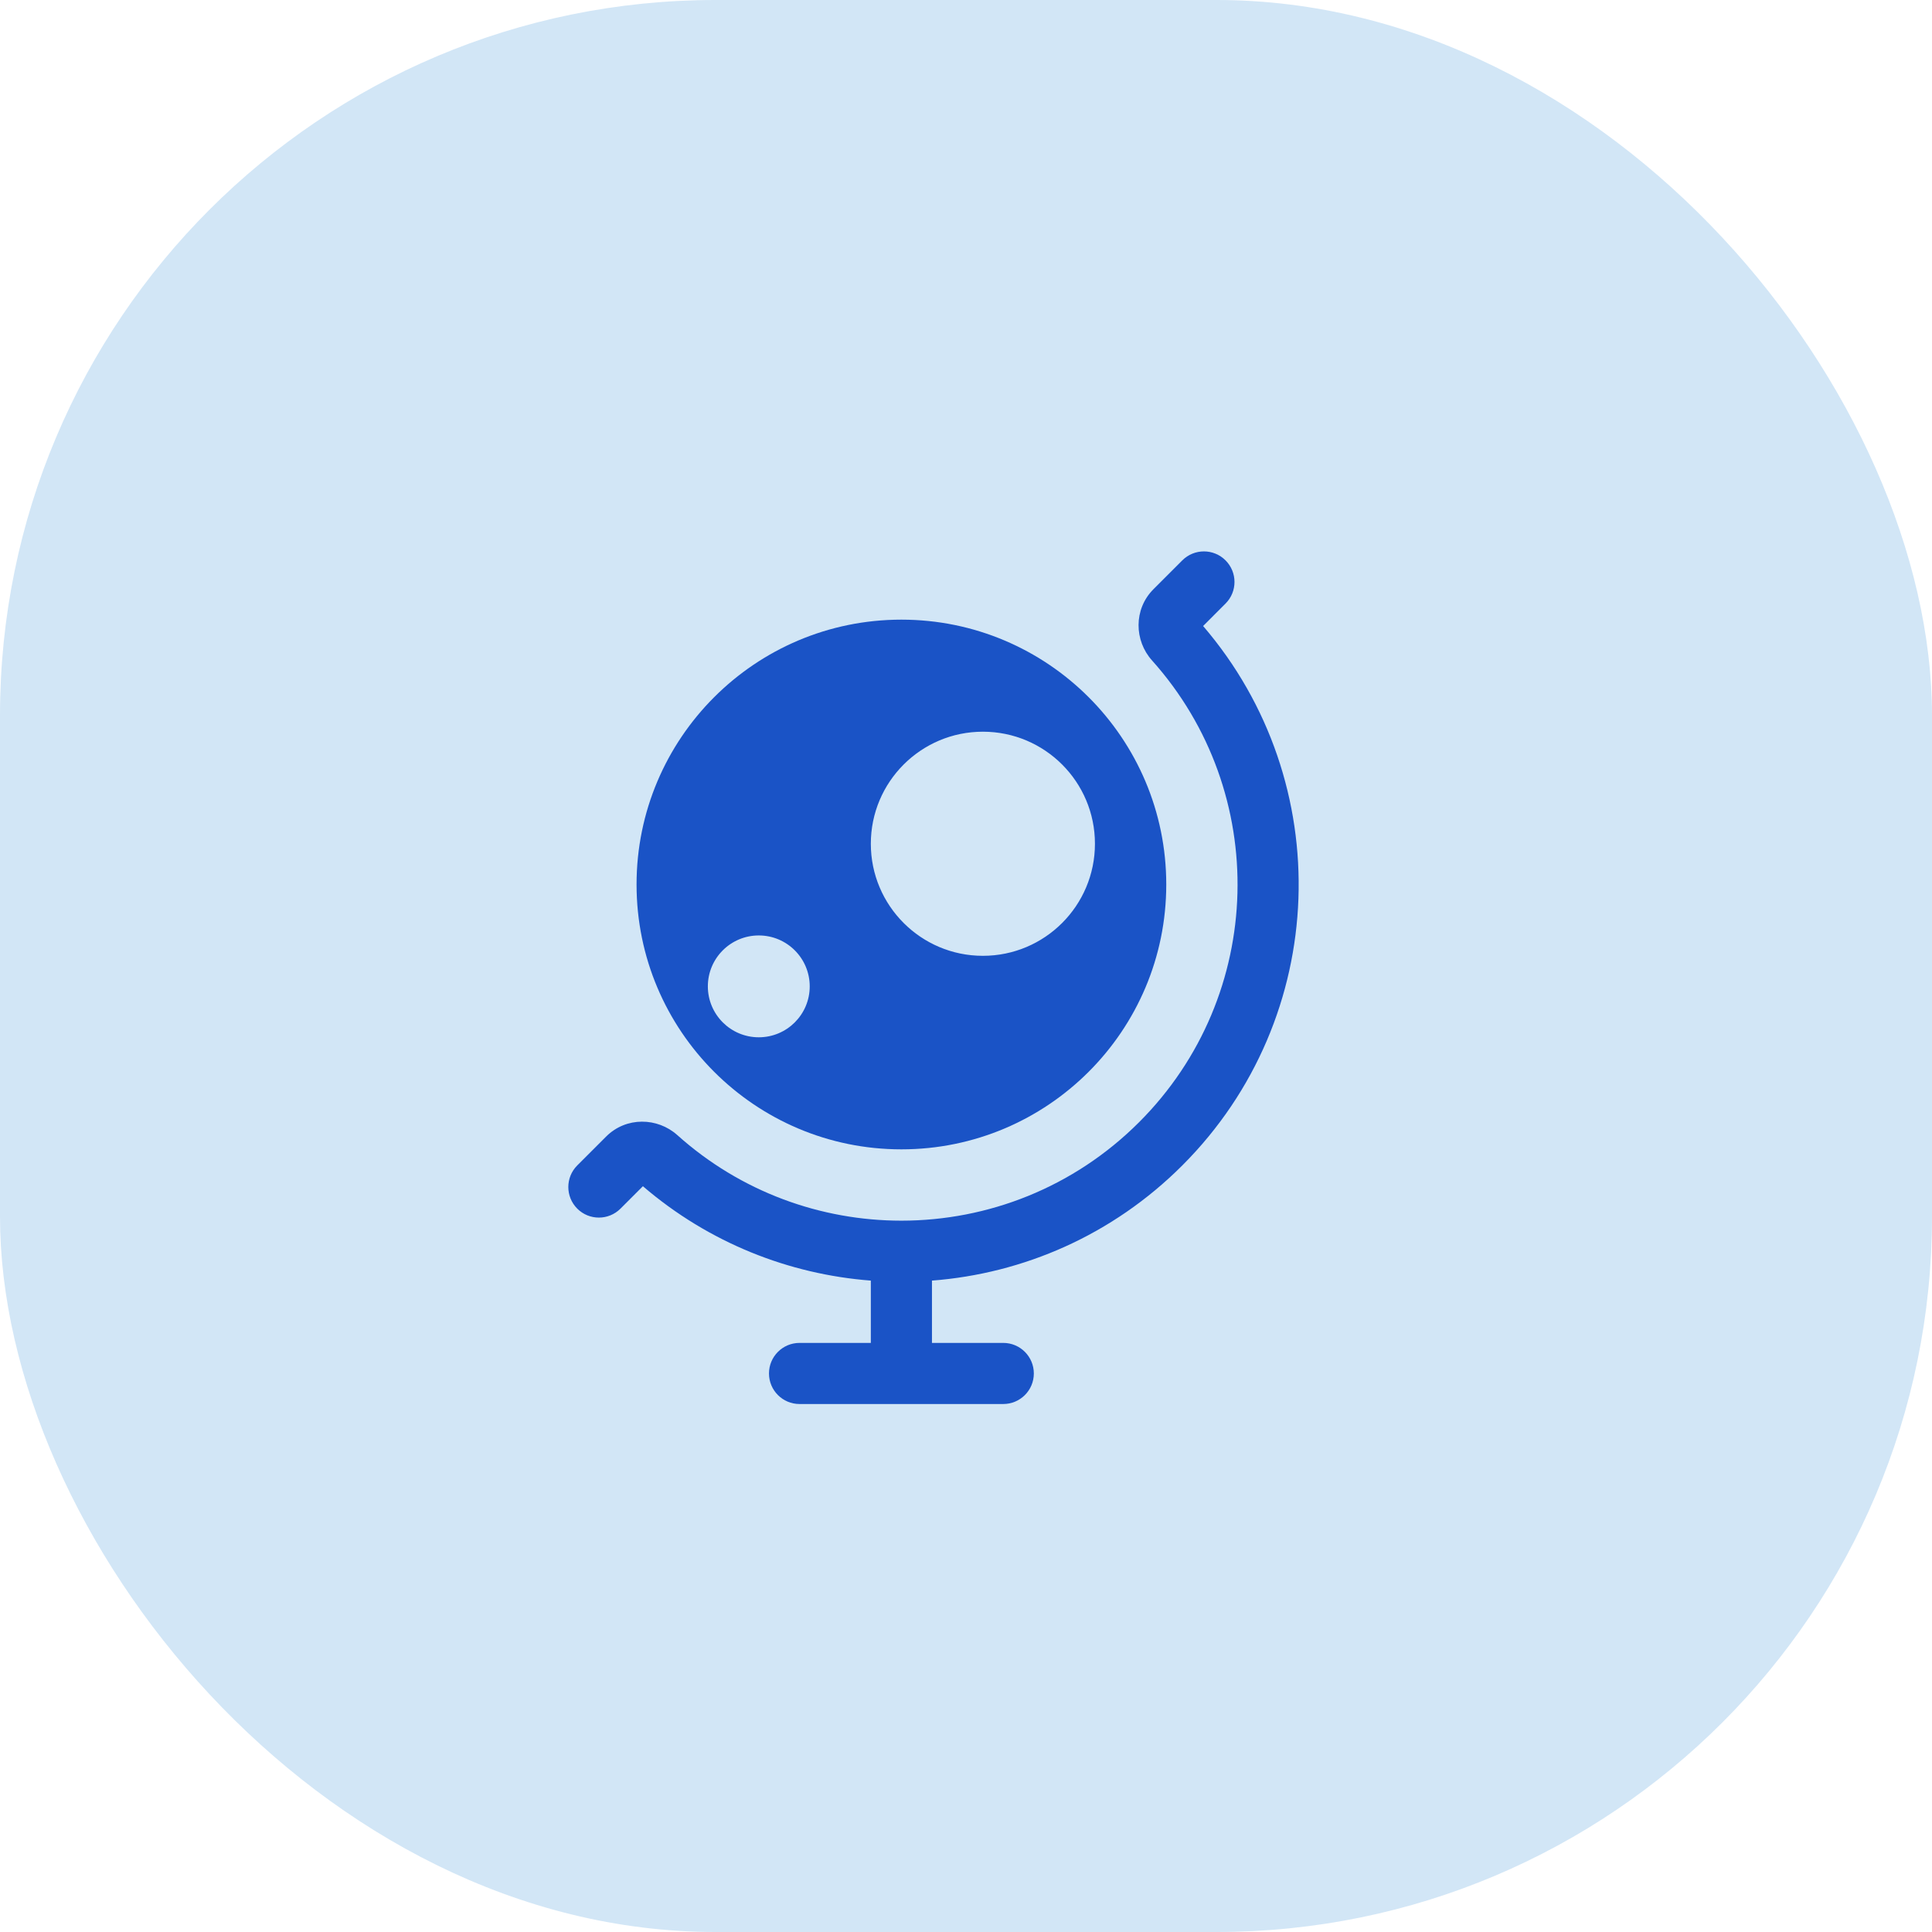
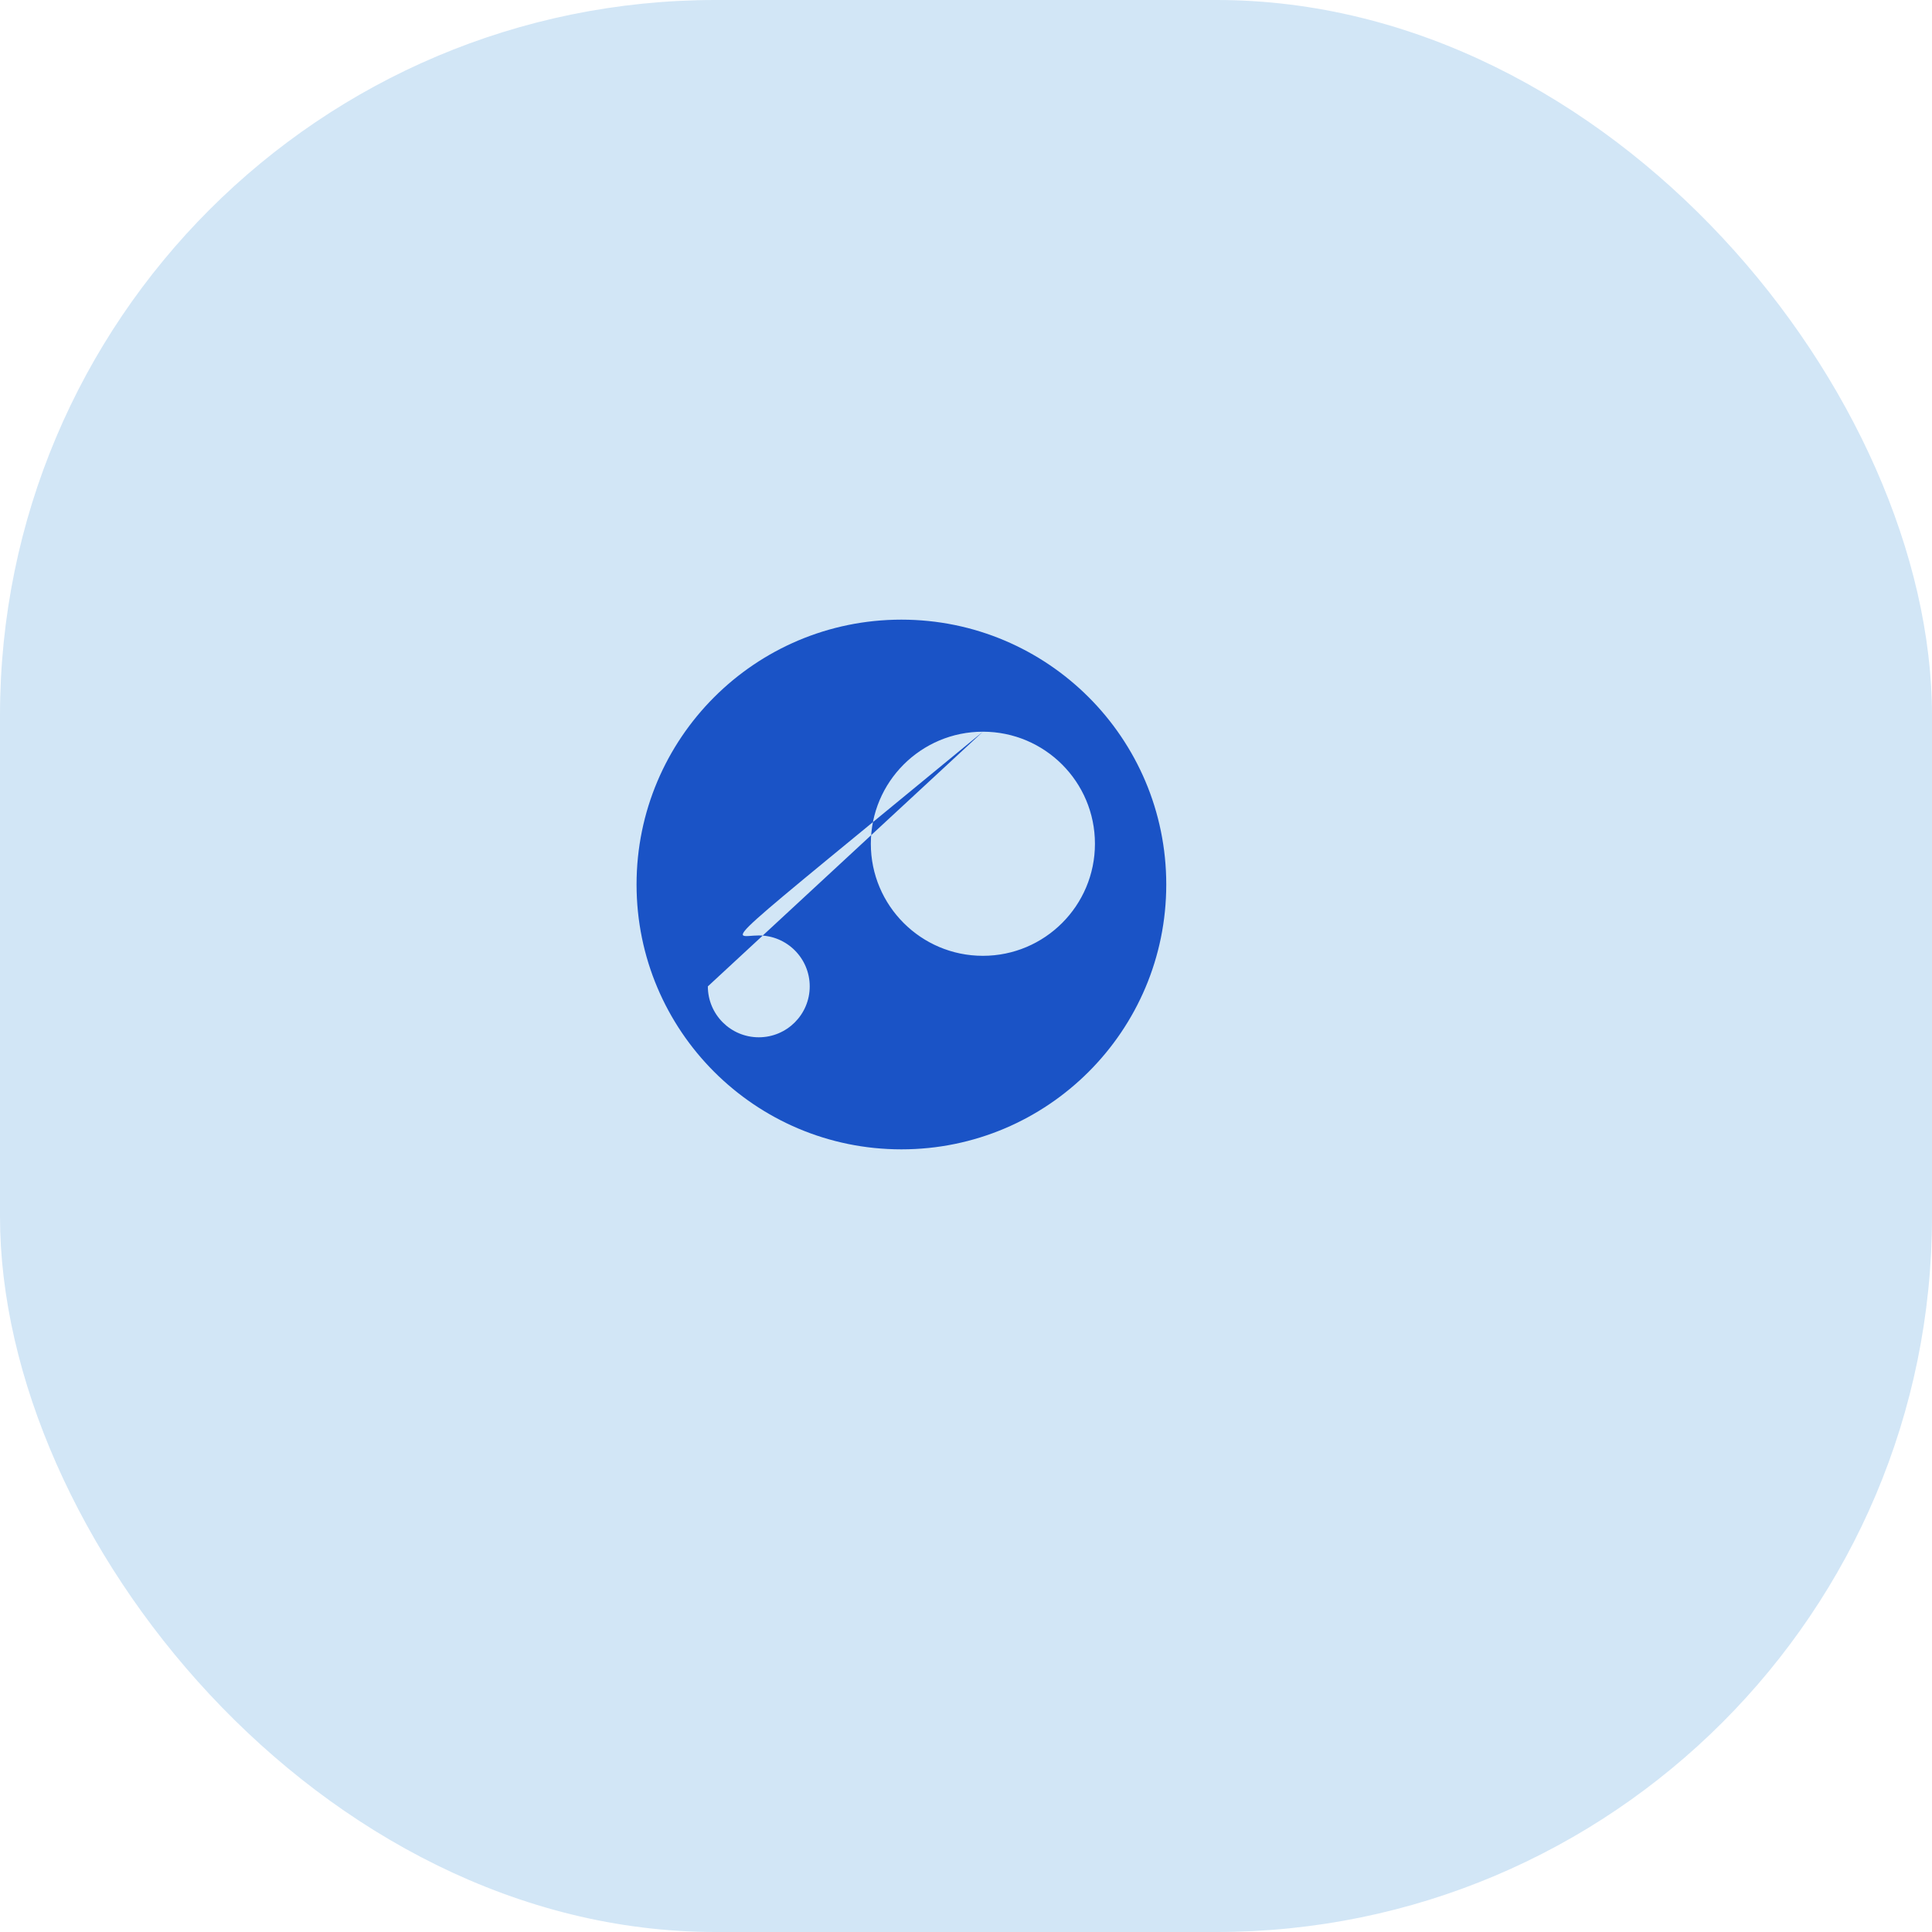
<svg xmlns="http://www.w3.org/2000/svg" width="81" height="81" viewBox="0 0 81 81" fill="none">
  <rect width="81" height="81" rx="30" fill="#D2E6F6" />
-   <path d="M51.381 25.305C51.882 24.805 51.882 23.994 51.381 23.493C50.881 22.993 50.07 22.993 49.569 23.493L48.361 24.701C47.515 25.548 47.558 26.863 48.297 27.687C53.255 33.22 53.075 41.731 47.757 47.049C45.007 49.799 41.402 51.175 37.797 51.177L37.792 51.177L37.786 51.177C34.425 51.176 31.064 49.98 28.395 47.588C27.572 46.85 26.256 46.806 25.41 47.653L24.202 48.861C23.702 49.361 23.702 50.172 24.202 50.673C24.702 51.173 25.514 51.173 26.014 50.673L26.954 49.733C29.721 52.108 33.083 53.427 36.51 53.69V56.302H33.521C32.813 56.302 32.24 56.876 32.24 57.583C32.24 58.291 32.813 58.864 33.521 58.864H42.062C42.77 58.864 43.344 58.291 43.344 57.583C43.344 56.876 42.77 56.302 42.062 56.302H39.073V53.69C42.899 53.397 46.643 51.787 49.569 48.861C55.769 42.661 56.06 32.791 50.441 26.246L51.381 25.305Z" fill="#1A53C6" />
-   <path fill-rule="evenodd" clip-rule="evenodd" d="M26.688 37.083C26.688 30.951 31.659 25.979 37.792 25.979C43.924 25.979 48.896 30.951 48.896 37.083C48.896 43.216 43.924 48.187 37.792 48.187C31.659 48.187 26.688 43.216 26.688 37.083ZM41.208 30.677C38.614 30.677 36.51 32.78 36.51 35.375C36.51 37.969 38.614 40.073 41.208 40.073C43.803 40.073 45.906 37.969 45.906 35.375C45.906 32.78 43.803 30.677 41.208 30.677ZM29.677 41.354C29.677 40.175 30.633 39.219 31.812 39.219C32.992 39.219 33.948 40.175 33.948 41.354C33.948 42.533 32.992 43.489 31.812 43.489C30.633 43.489 29.677 42.533 29.677 41.354Z" fill="#1A53C6" />
+   <path fill-rule="evenodd" clip-rule="evenodd" d="M26.688 37.083C26.688 30.951 31.659 25.979 37.792 25.979C43.924 25.979 48.896 30.951 48.896 37.083C48.896 43.216 43.924 48.187 37.792 48.187C31.659 48.187 26.688 43.216 26.688 37.083ZM41.208 30.677C38.614 30.677 36.51 32.78 36.51 35.375C36.51 37.969 38.614 40.073 41.208 40.073C43.803 40.073 45.906 37.969 45.906 35.375C45.906 32.78 43.803 30.677 41.208 30.677ZC29.677 40.175 30.633 39.219 31.812 39.219C32.992 39.219 33.948 40.175 33.948 41.354C33.948 42.533 32.992 43.489 31.812 43.489C30.633 43.489 29.677 42.533 29.677 41.354Z" fill="#1A53C6" />
</svg>